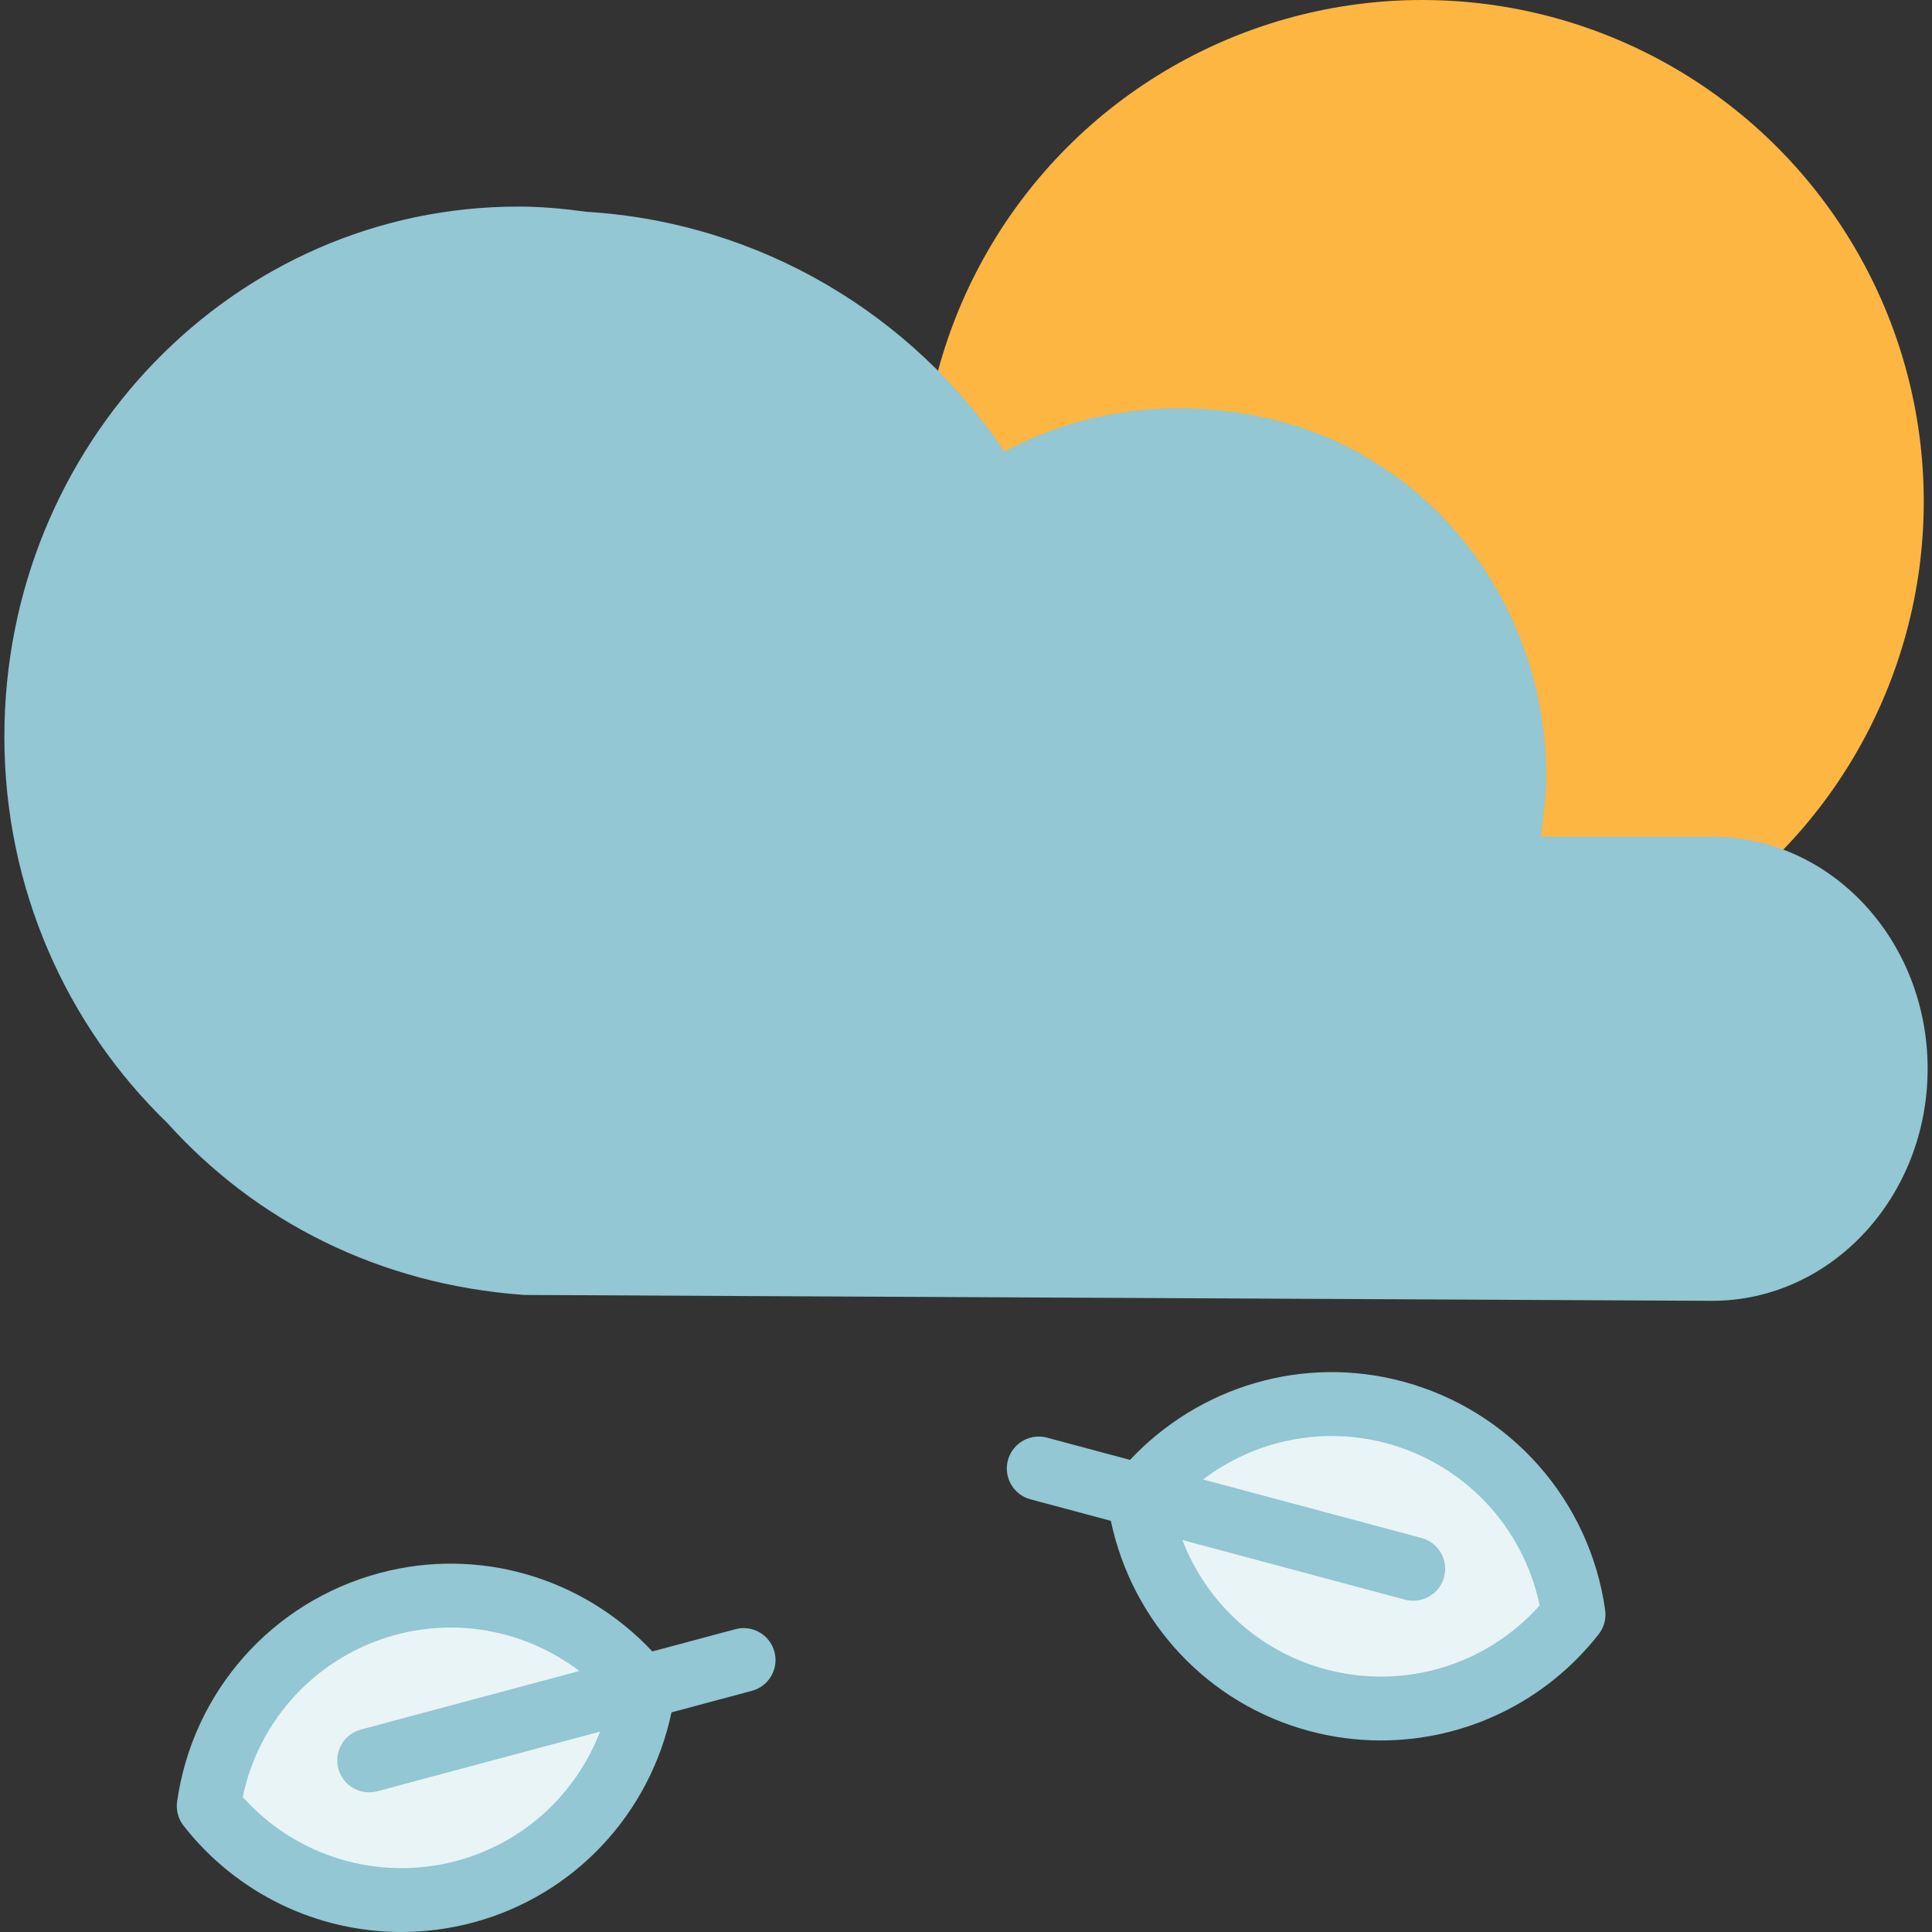
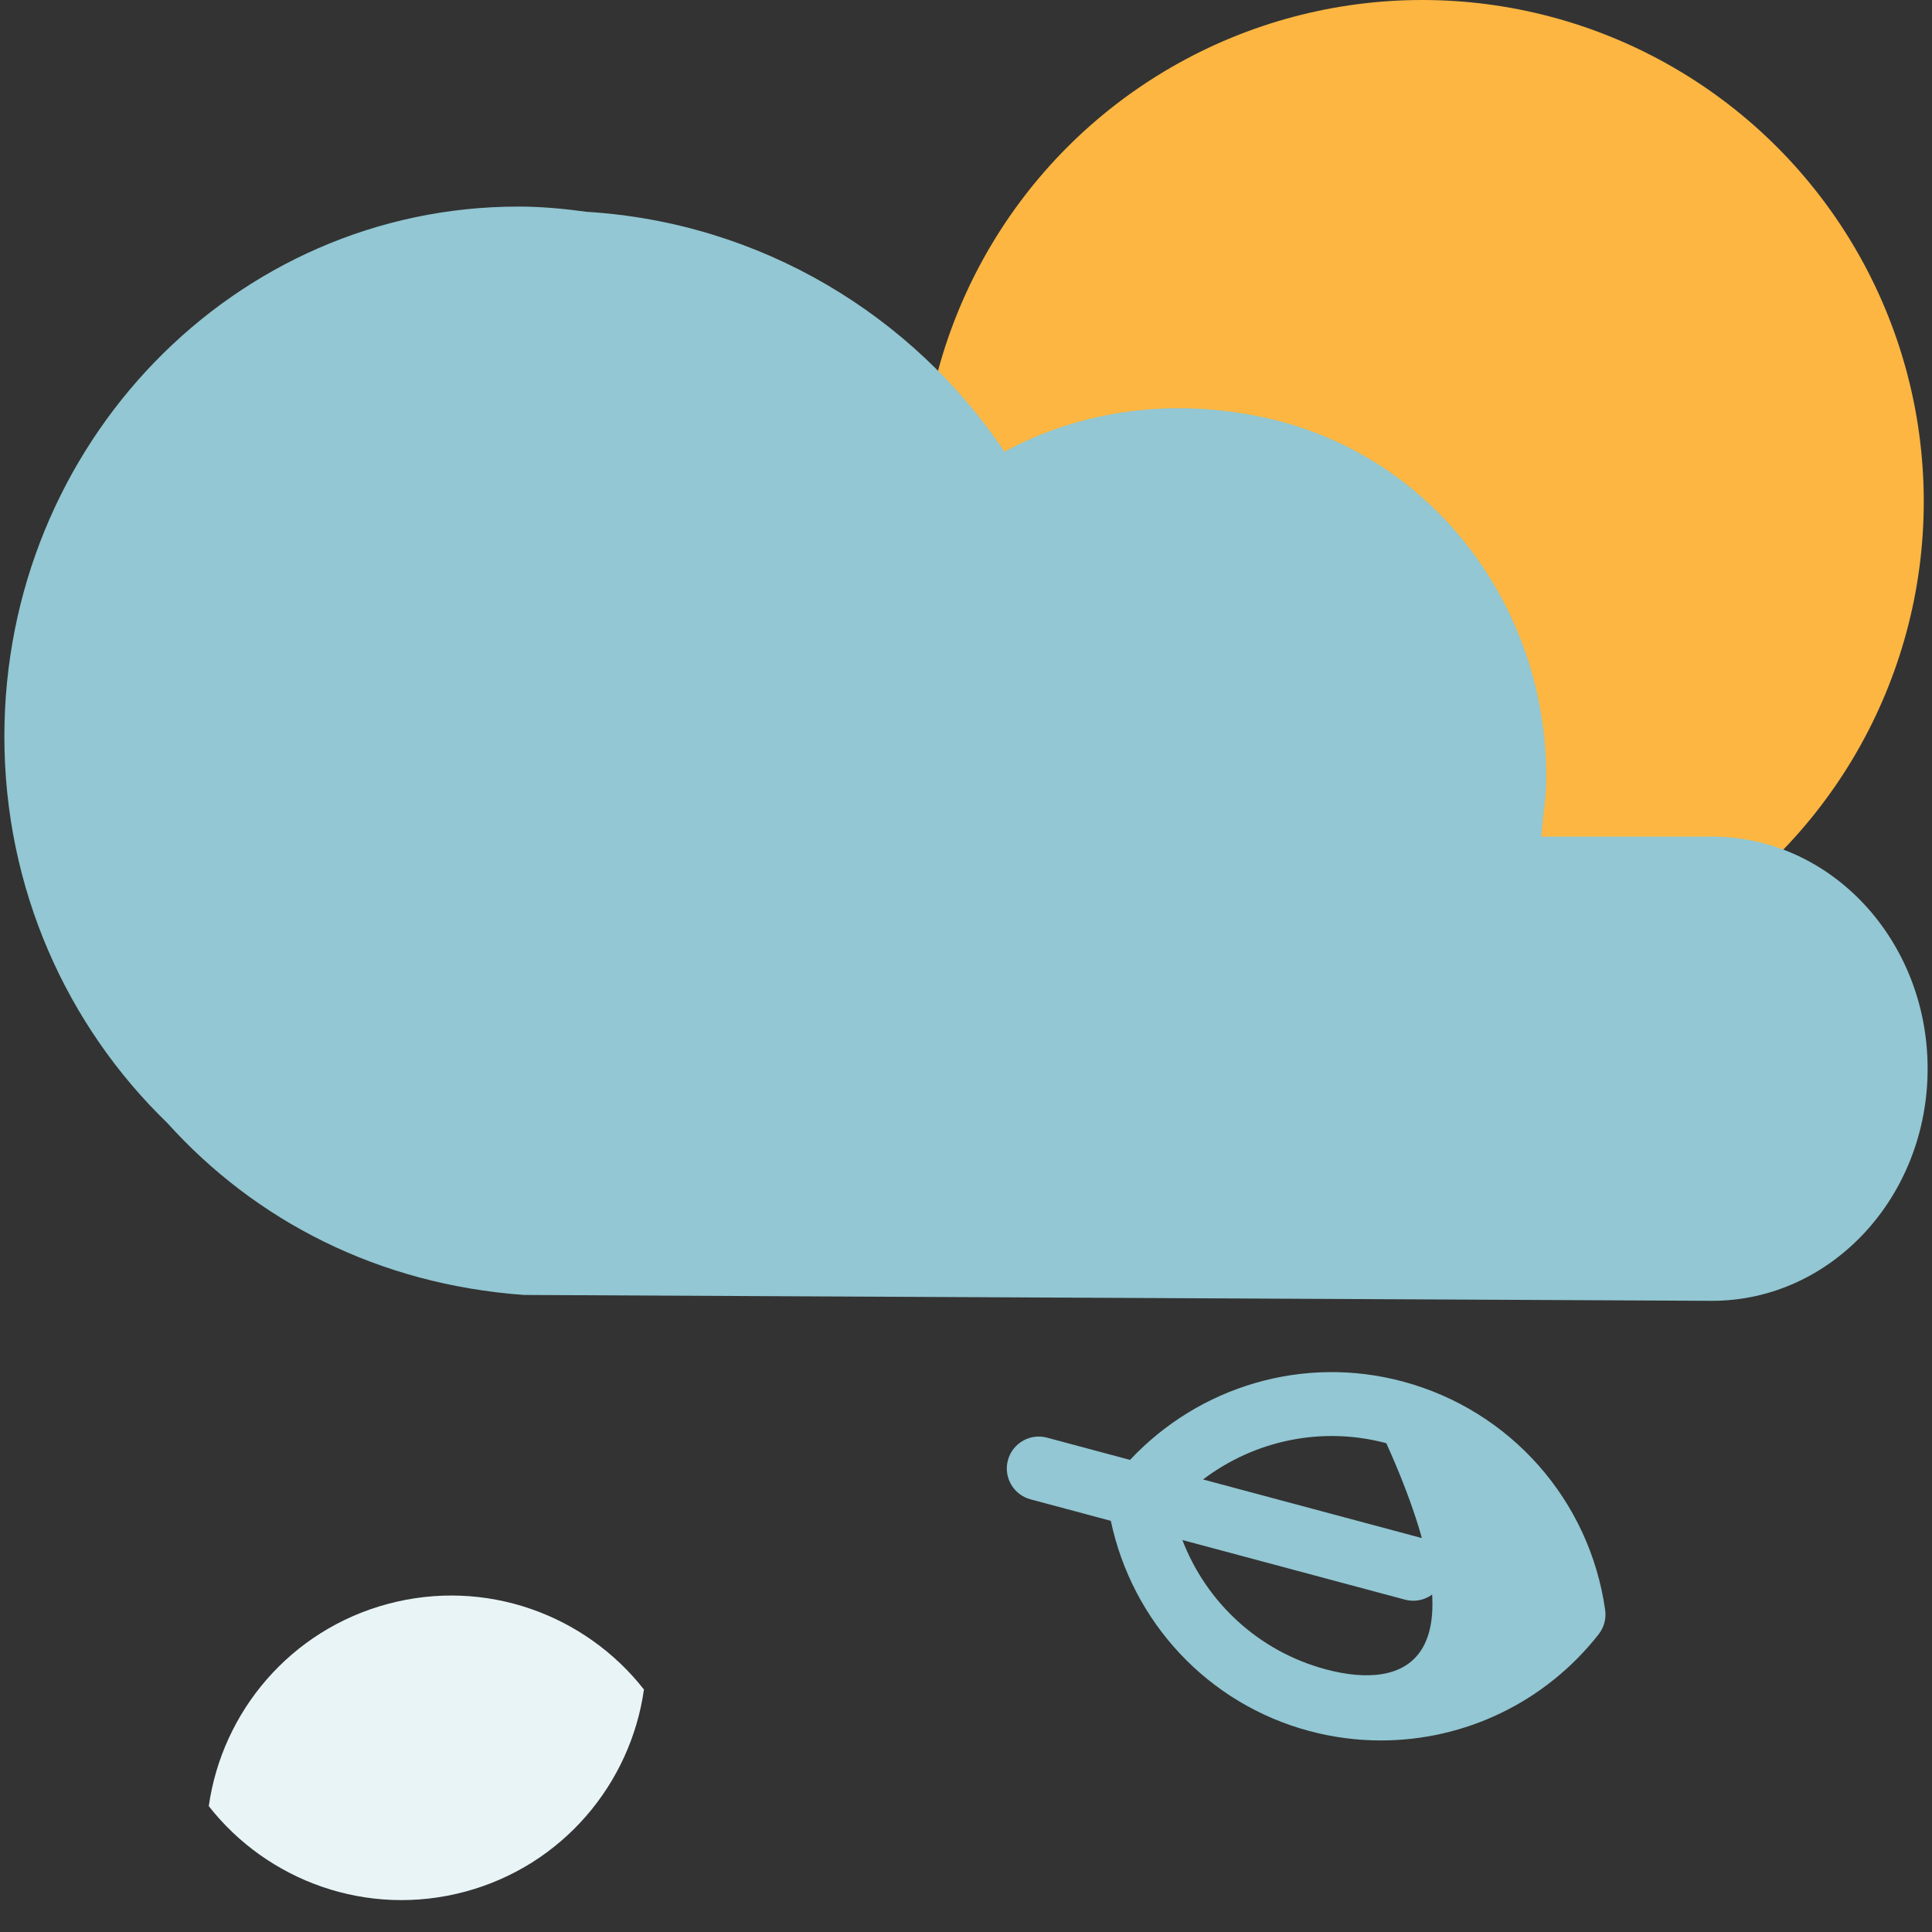
<svg xmlns="http://www.w3.org/2000/svg" version="1.1" id="Layer_1" x="0px" y="0px" viewBox="0 0 484.168 484.168" style="enable-background:new 0 0 484.168 484.168;" xml:space="preserve">
  <rect x="0" y="0" width="484.168" height="484.168" fill="#333333" stroke="none" />
  <circle style="fill:#FCB641;" cx="356.416" cy="125.688" r="125.688" />
  <path style="fill:#E9F4F6;" d="M116.512,474.072c24.488-6.56,41.52-27.056,44.864-50.672  c-14.704-18.776-39.704-28.016-64.192-21.448c-24.488,6.56-41.52,27.056-44.864,50.672C67.024,471.4,92.016,480.632,116.512,474.072  z" />
-   <path style="fill:#92C7D3;" d="M194.08,413.944c-1.144-4.272-5.528-6.816-9.8-5.656l-20.8,5.568  c-17.392-18.544-43.504-26.32-68.376-19.64c-26.904,7.208-46.816,29.688-50.72,57.272c-0.304,2.16,0.28,4.344,1.624,6.056  c13.368,17.08,33.576,26.624,54.56,26.624c5.984,0,12.032-0.776,18-2.376c25.368-6.8,44.336-27.232,49.712-52.664l20.128-5.392  C192.688,422.6,195.224,418.208,194.08,413.944z M114.44,466.344c-19.592,5.232-40.248-1.024-53.608-16.008  c4.08-19.656,18.84-35.416,38.424-40.664c16.184-4.32,33.024-0.704,45.944,9.088l-54.752,14.672c-4.264,1.144-6.8,5.528-5.656,9.8  c0.952,3.576,4.184,5.928,7.72,5.928c0.688,0,1.384-0.088,2.08-0.272l55.792-14.944C144.336,449.656,131.176,461.856,114.44,466.344  z" />
-   <path style="fill:#E9F4F6;" d="M330.16,426.072c-24.488-6.56-41.52-27.056-44.864-50.672C300,356.624,325,347.384,349.488,353.952  c24.488,6.56,41.52,27.056,44.864,50.672C379.648,423.4,354.656,432.632,330.16,426.072z" />
  <g>
-     <path style="fill:#92C7D3;" d="M351.56,346.216c-24.864-6.68-50.976,1.112-68.368,19.64l-20.808-5.576   c-4.24-1.144-8.656,1.4-9.8,5.656c-1.144,4.264,1.392,8.656,5.656,9.8l20.136,5.392c5.384,25.424,24.344,45.864,49.712,52.664   c5.968,1.6,12.008,2.376,17.992,2.376c20.984,0,41.192-9.544,54.56-26.624c1.344-1.712,1.928-3.896,1.624-6.056   C398.368,375.904,378.464,353.432,351.56,346.216z M332.24,418.344c-16.736-4.488-29.896-16.688-35.928-32.408l55.784,14.944   c0.696,0.184,1.392,0.272,2.08,0.272c3.528,0,6.768-2.36,7.72-5.928c1.144-4.264-1.392-8.656-5.656-9.8l-54.752-14.664   c12.928-9.792,29.784-13.408,45.928-9.088c19.576,5.248,34.344,21.008,38.424,40.664C372.48,417.32,351.84,423.584,332.24,418.344z   " />
+     <path style="fill:#92C7D3;" d="M351.56,346.216c-24.864-6.68-50.976,1.112-68.368,19.64l-20.808-5.576   c-4.24-1.144-8.656,1.4-9.8,5.656c-1.144,4.264,1.392,8.656,5.656,9.8l20.136,5.392c5.384,25.424,24.344,45.864,49.712,52.664   c5.968,1.6,12.008,2.376,17.992,2.376c20.984,0,41.192-9.544,54.56-26.624c1.344-1.712,1.928-3.896,1.624-6.056   C398.368,375.904,378.464,353.432,351.56,346.216z M332.24,418.344c-16.736-4.488-29.896-16.688-35.928-32.408l55.784,14.944   c0.696,0.184,1.392,0.272,2.08,0.272c3.528,0,6.768-2.36,7.72-5.928c1.144-4.264-1.392-8.656-5.656-9.8l-54.752-14.664   c12.928-9.792,29.784-13.408,45.928-9.088C372.48,417.32,351.84,423.584,332.24,418.344z   " />
    <path style="fill:#92C7D3;" d="M429.064,209.664c-1.128,0-42.824,0-42.824,0c0.744-8.192,1.24-10.008,1.256-14.808   c0.128-42.848-28.472-80.92-70.32-90.144c-23.848-5.256-46.616-1.688-65.456,8.472c-22.976-34.208-61.064-57.432-104.696-60.104   c-5.616-0.768-11.304-1.312-17.128-1.312c-71.136,0-128.8,59.472-128.8,132.824c0,38.224,15.752,72.584,40.816,96.816   c22.16,24.584,52.936,40.464,89.368,43.112c0,0,296.648,1.472,297.776,1.472c29.832,0,54.016-26.04,54.016-58.168   C483.08,235.704,458.896,209.664,429.064,209.664z" />
  </g>
  <g>
</g>
  <g>
</g>
  <g>
</g>
  <g>
</g>
  <g>
</g>
  <g>
</g>
  <g>
</g>
  <g>
</g>
  <g>
</g>
  <g>
</g>
  <g>
</g>
  <g>
</g>
  <g>
</g>
  <g>
</g>
  <g>
</g>
</svg>